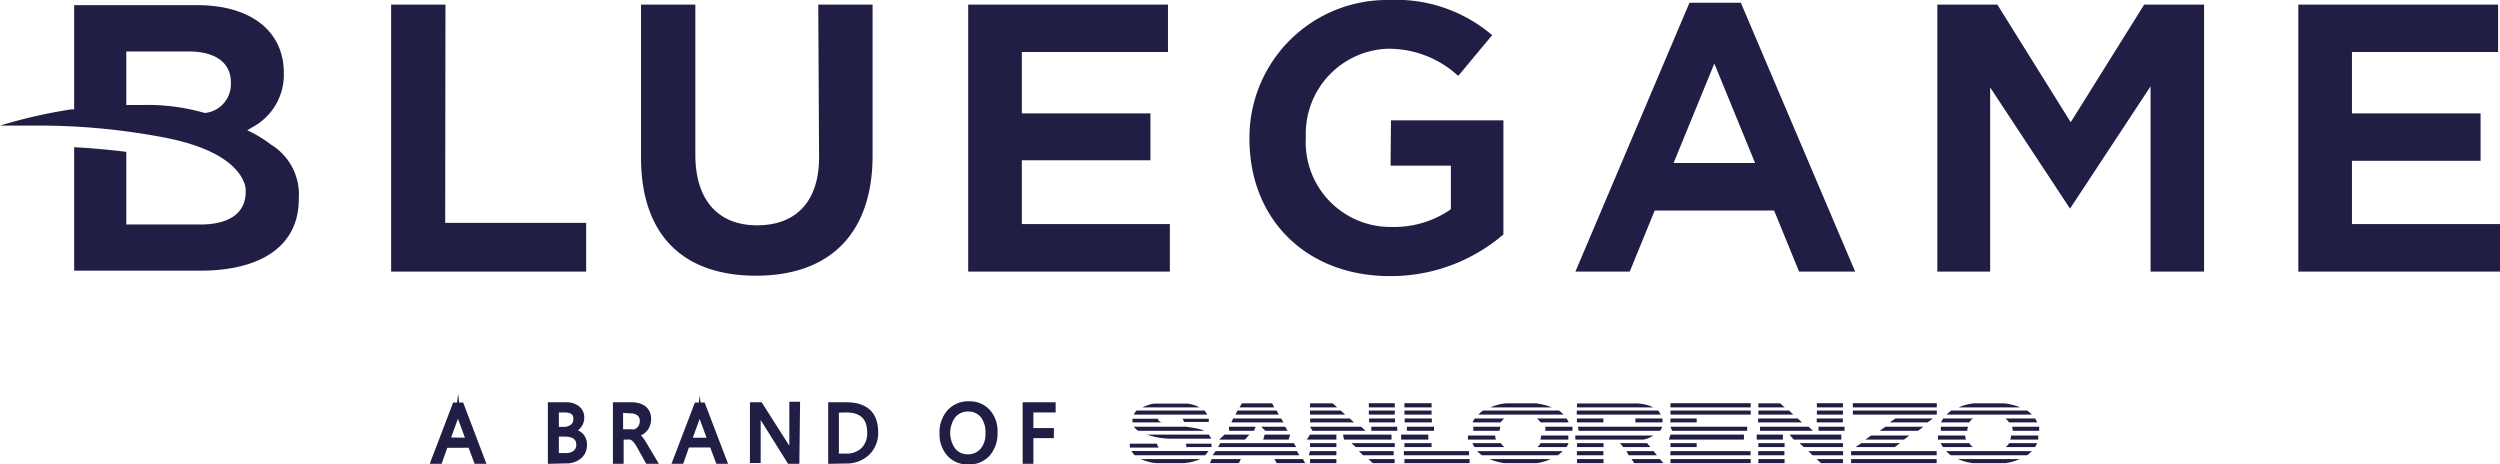
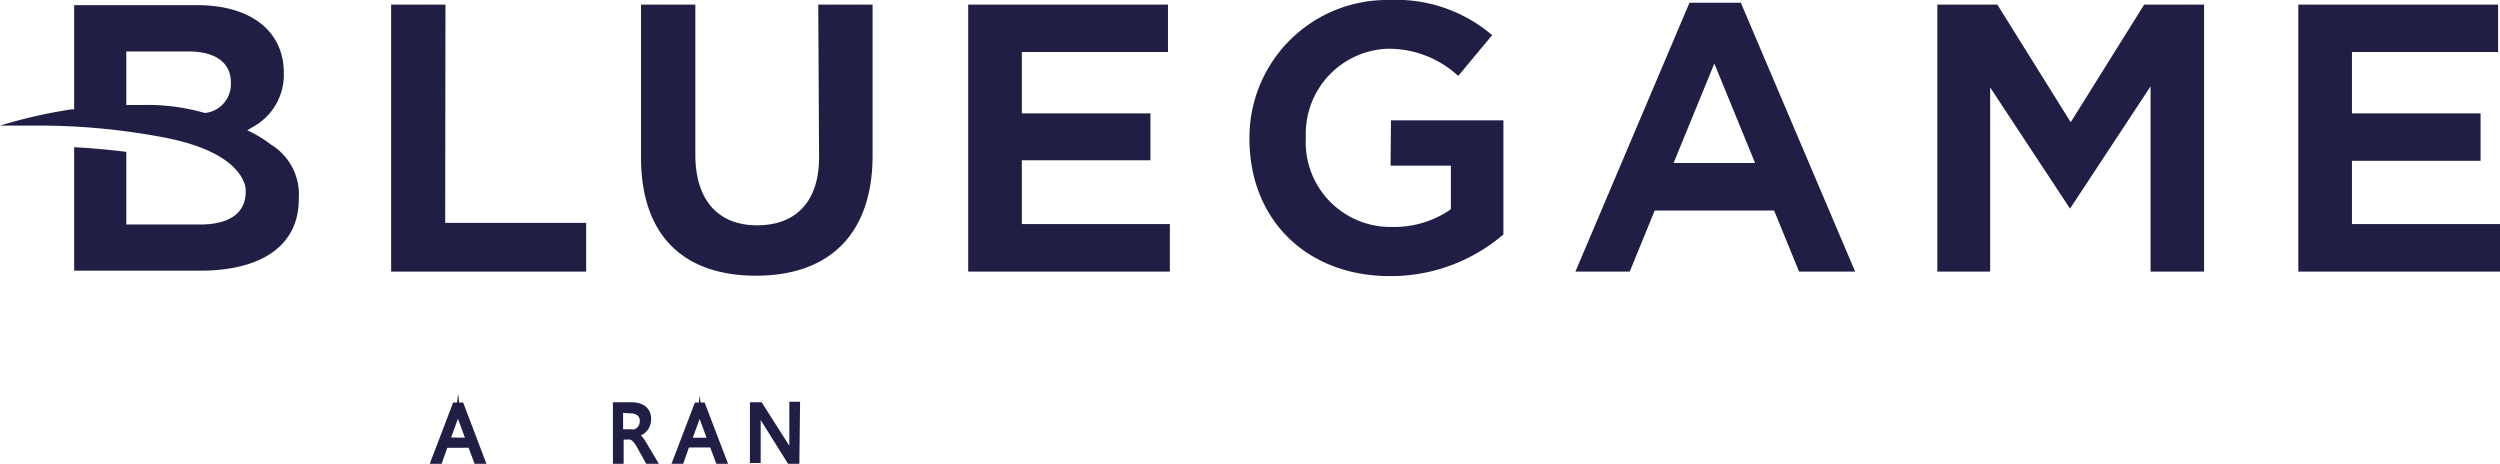
<svg xmlns="http://www.w3.org/2000/svg" viewBox="0 0 184.08 34.2">
  <defs>
    <style>.cls-1,.cls-2{fill:#211e45;}.cls-2{stroke:#211e45;stroke-miterlimit:10;stroke-width:0.3px;}</style>
  </defs>
  <g id="Layer_2" data-name="Layer 2">
    <g id="Layer_2-2" data-name="Layer 2">
      <path class="cls-1" d="M17,6.07c0-1.45-1.13-2.28-3.11-2.28H9.3V7.73h.23l1,0a15.06,15.06,0,0,1,4.51.58l.06,0,.07,0A2.13,2.13,0,0,0,17,6.13Zm5,8.54v.06c0,3.35-2.65,5.26-7.27,5.26H5.46V10.84c1.33.07,2.61.19,3.84.34v5.35h5.45c2.16,0,3.34-.86,3.34-2.4V13.9c-.07-.6-.69-2.67-5.67-3.71A49,49,0,0,0,2.35,9.25c-.77,0-1.55,0-2.35,0a37,37,0,0,1,5.27-1.2l.19,0V.38h9.06c3.94,0,6.38,1.9,6.38,5v0a4.38,4.38,0,0,1-2.34,4l-.35.21.36.18a9.51,9.51,0,0,1,1.39.88A4.3,4.3,0,0,1,22,14.61M173.18,16.5V11.84h9.47V8.35h-9.47V3.83h10.76V.34H169.23V20h14.85V16.5ZM152.47,9,147.07.34h-4.42V20h3.89V6.44l5.88,8.92,5.93-9V20h3.94V.34h-4.41Zm-23.24,3-3-7.32-3,7.32ZM128.18.2,136.6,20h-4.13l-1.84-4.5h-8.79L120,20h-4L124.4.2Zm-25.79,12h4.44v3.2l-.09.07a7.32,7.32,0,0,1-4.29,1.24,6.24,6.24,0,0,1-6.3-6.59v-.05a6.26,6.26,0,0,1,6-6.48,7.54,7.54,0,0,1,5.22,2l2.5-3A10.87,10.87,0,0,0,102.28,0,10.13,10.13,0,0,0,92,10.16v.06c0,6,4.26,10.11,10.34,10.11a12.72,12.72,0,0,0,8.36-3.07V8.86h-8.28Zm-27.15-.4h9.47V8.35H75.24V3.83H86V.34H71.29V20H86.14V16.5H75.24Zm-14.93-.21c0,3.2-1.66,5-4.56,5s-4.55-1.89-4.55-5.19V.34h-4V11.6c0,5.61,3,8.7,8.47,8.7s8.58-3.14,8.58-8.85V.34h-4ZM32.78,16.41H43.16V20H28.8V.34h4Z" />
-       <path class="cls-1" d="M144.16,33.8a4.09,4.09,0,0,0,1.1.3h2.41a3.88,3.88,0,0,0,1.05-.3Zm-7.86.3h6.3v-.3h-6.3Zm-2.22,0h1.62v-.3h-1.94Zm-4.61,0h1.93v-.3h-1.93Zm-6.47,0h5.91v-.3H123Zm-2.67,0h2.14l-.24-.3h-2.1Zm-4.21,0h1.95v-.3h-1.95Zm-6.45-.3a4.2,4.2,0,0,0,1.1.3h2.41a3.59,3.59,0,0,0,1-.3Zm-6.26.3h4.8v-.3h-4.8v.3Zm-2.33,0h1.61v-.3h-1.93Zm-4.62,0H98.4v-.3H96.46ZM94,34.1h2.1l-.16-.3h-2.1Zm-4.91,0h2.13l.15-.3H89.22ZM84,33.8a3.49,3.49,0,0,0,1.12.3h2.06a3.75,3.75,0,0,0,1.21-.3Zm59.66-.28h5.6a2.62,2.62,0,0,0,.35-.3H143.3a2.51,2.51,0,0,0,.34.3m-7.34,0h6.3v-.3h-6.3Zm-2.84,0h2.25v-.3h-2.56Zm-4,0h1.93v-.3h-1.93Zm-6.47,0h5.91v-.3H123Zm-3.07,0H122l-.24-.3h-2Zm-3.81,0h1.95v-.3h-1.95Zm-7,0h5.6a2.72,2.72,0,0,0,.35-.3h-6.29a3.31,3.31,0,0,0,.34.3m-5.74,0h4.8v-.3h-4.8v.3Zm-3,0h2.25v-.3h-2.56Zm-4,0H98.4v-.3H96.46Zm-7.08,0h6.38l-.17-.3h-6Zm-5.83,0h5.28l.12-.14.12-.17H83.31a2.34,2.34,0,0,0,.24.31m64.14-.6h2.15a1.64,1.64,0,0,0,.16-.29h-2.06a1.41,1.41,0,0,1-.25.29m-4.63,0h2.21a1.06,1.06,0,0,1-.27-.29h-2.1a2.09,2.09,0,0,0,.16.29m-6.43,0h2.88l.4-.29h-2.86Zm-3.81,0h2.88v-.29h-3.2Zm-3.35,0h1.93v-.29h-1.93Zm-6.47,0h1.93v-.29H123Zm-3.48,0h2l-.24-.29h-2Zm-3.4,0h1.95v-.29h-1.95Zm-2.92,0h2.14a1.64,1.64,0,0,0,.16-.29h-2.06a1,1,0,0,1-.24.29m-4.63,0h2.21a1.06,1.06,0,0,1-.27-.29h-2.09a1.59,1.59,0,0,0,.15.29m-5.16,0h2v-.29h-2Zm-3.58,0h2.87v-.29H99.51Zm-3.37,0H98.4v-.29H96.46Zm-6.77,0h5.75l-.17-.29H89.85Zm-2.37,0H89.2a1.18,1.18,0,0,0,0-.25v0H87.29a.2.2,0,0,1,.06.16.28.28,0,0,1,0,.13m-4.12,0h2.1a.43.43,0,0,1-.13-.29h-2a1,1,0,0,0,0,.29m64.88-.59h2a2.68,2.68,0,0,0,0-.3h-2a1.33,1.33,0,0,1-.06.3m-5.26,0h2a1.33,1.33,0,0,1-.06-.3h-2a2.43,2.43,0,0,0,0,.3m-5.35,0h2.84l.4-.3h-2.82Zm-5.27,0h3.5V32h-3.82Zm-2.73,0h1.93V32h-1.93Zm-6.47,0h5.53V32H123Zm-6.88,0h5a1.79,1.79,0,0,0,.73-.3h-5.74Zm-2.52,0h2c0-.1,0-.2,0-.3h-2a1.33,1.33,0,0,1-.06.3m-5.27,0h2a1.33,1.33,0,0,1-.06-.3h-2a2.53,2.53,0,0,0,0,.3m-4.92,0h2V32h-2Zm-4.21,0h3.5V32H98.89Zm-2.74,0H98.4V32H96.46Zm-3.21,0h1.87L95,32H93.12Zm-3.24,0h1.9L92,32H90.17ZM84.46,32a5.36,5.36,0,0,0,1.85.3h2.87A1,1,0,0,0,89,32Zm63.69-.28h2c0-.1,0-.2,0-.3h-2a1.33,1.33,0,0,1,.06.3m-5.36,0h2a1.33,1.33,0,0,1,.06-.3h-2a2.43,2.43,0,0,0,0,.3m-4.5,0h2.82l.4-.3h-2.8Zm-4.51,0h1.92v-.3h-1.92Zm-4.31,0h3.9l-.32-.3h-3.58Zm-6.47,0h5.53v-.3H123Zm-6.88,0h6a1.05,1.05,0,0,0,.15-.3h-6.2Zm-2.46,0h2a2.72,2.72,0,0,0,0-.3h-2a2.34,2.34,0,0,1,0,.3m-5.36,0h2a1.33,1.33,0,0,1,.06-.3h-2c0,.09,0,.19,0,.3m-4.89,0h2v-.3h-2Zm-2.62,0h1.91v-.3h-1.91Zm-4.33,0h3.91l-.33-.3H96.46Zm-3.47,0H94.8l-.16-.3H92.86Zm-2.67,0h1.83l.13-.3H90.49Zm-6.52,0h4.71l-.24-.09a5.58,5.58,0,0,0-.73-.15l-.37-.06H83.49a1.27,1.27,0,0,0,.31.3m64.13-.62H150a1.59,1.59,0,0,0-.15-.29h-2.19a1.5,1.5,0,0,1,.27.29m-5,0H145a1.24,1.24,0,0,1,.27-.29h-2.19a1.59,1.59,0,0,0-.15.29m-3.78,0h2.78l.4-.29h-2.76Zm-5.38,0h1.92v-.29h-1.92Zm-4.31,0h3.23l-.33-.29h-2.91v.29Zm-6.47,0h1.94v-.29H123Zm-2.58,0h2v-.07a1.8,1.8,0,0,0,0-.22h-2a.3.3,0,0,1,0,.16.2.2,0,0,1,0,.13m-4.3,0h1.95v-.29h-1.95Zm-2.68,0h2.07a1.59,1.59,0,0,0-.15-.29h-2.19a1.06,1.06,0,0,1,.27.29m-5,0h2.07a1.24,1.24,0,0,1,.27-.29h-2.18a1.64,1.64,0,0,0-.16.29m-5,0h2v-.29h-2Zm-2.62,0h1.91v-.29h-1.91Zm-4.33,0H99.7l-.32-.29H96.47v.29Zm-5.81,0h3.83l-.17-.29H90.8Zm-7.25,0h2.11a.65.65,0,0,1-.19-.1.24.24,0,0,1-.07-.17v0H83.39a.45.45,0,0,0,0,.11,1.1,1.1,0,0,0,0,.18m3.77-.05H89a.85.85,0,0,0,0-.24H87.05a.33.33,0,0,1,.12.24m56.16-.54h6.28a2.51,2.51,0,0,0-.34-.3h-5.59a2.62,2.62,0,0,0-.35.3m-6.9,0h6.18v-.3h-6.18Zm-2.65,0h1.92v-.3h-1.92v.3Zm-4.31,0h2.58l-.32-.3h-2.26Zm-6.47,0h5.91v-.3H123Zm-4.9,0h4.18a1.83,1.83,0,0,0-.18-.3h-6v.3Zm-9.25,0h6.28a2.51,2.51,0,0,0-.34-.3H109.2a2.62,2.62,0,0,0-.35.3m-5.44,0h2v-.3h-2Zm-2.62,0h1.91v-.3h-1.91Zm-4.33,0h2.59l-.33-.3H96.46Zm-5.49,0h3.19l-.16-.3H91.12Zm-7.49,0h5.41a1.43,1.43,0,0,0-.2-.3h-5a1.17,1.17,0,0,0-.21.3M144.22,30h4.53a2.38,2.38,0,0,0-.32-.12,5.32,5.32,0,0,0-.84-.18h-2.25a3.6,3.6,0,0,0-1.12.3m-7.79,0h6.18v-.31h-6.18Zm-2.65,0h1.92v-.31h-1.92V30Zm-4.31,0h1.94l-.33-.3h-1.61ZM123,30h5.91v-.31H123Zm-6.88,0h5.63a3.15,3.15,0,0,0-1.53-.29h-4.1Zm-6.39,0h4.53a2.85,2.85,0,0,0-.31-.12,5.87,5.87,0,0,0-.84-.18h-2.25a3.82,3.82,0,0,0-1.13.3m-6.32,0h2v-.31h-2Zm-2.62,0h1.91v-.31h-1.91Zm-4.33,0h2l-.33-.3H96.46Zm-5.19,0h2.56l-.16-.3H91.44ZM84.1,30h4.22a2.25,2.25,0,0,0-.53-.21,2.56,2.56,0,0,0-.36-.07l-.19,0H85.11l-.16,0a2.92,2.92,0,0,0-.85.29" />
      <path class="cls-2" d="M35.6,34h-.55l-.44-1.18H32.83L32.41,34h-.55l1.61-4.21H34Zm-1.15-1.62-.66-1.79a1.11,1.11,0,0,1-.07-.29h0a1.37,1.37,0,0,1-.07.29L33,32.36Z" />
-       <path class="cls-2" d="M40.49,34V29.77h1.19a1.33,1.33,0,0,1,.87.27.88.88,0,0,1,.32.7,1,1,0,0,1-.2.62,1,1,0,0,1-.53.37h0a1.12,1.12,0,0,1,.68.32,1,1,0,0,1,.25.71,1.11,1.11,0,0,1-.38.87,1.48,1.48,0,0,1-1,.34ZM41,30.22v1.36h.5a1,1,0,0,0,.64-.2.69.69,0,0,0,.23-.55c0-.41-.27-.61-.81-.61ZM41,32v1.51h.67a1,1,0,0,0,.67-.21.68.68,0,0,0,.24-.56c0-.49-.34-.74-1-.74Z" />
      <path class="cls-2" d="M48.25,34h-.58L47,32.8a1.24,1.24,0,0,0-.19-.28,1.11,1.11,0,0,0-.18-.19.53.53,0,0,0-.21-.11.88.88,0,0,0-.24,0h-.41V34h-.49V29.77h1.25a2,2,0,0,1,.51.07,1.32,1.32,0,0,1,.41.21,1,1,0,0,1,.26.35,1.24,1.24,0,0,1,0,.9.92.92,0,0,1-.18.32,1.05,1.05,0,0,1-.3.25,1.44,1.44,0,0,1-.38.15v0a.77.77,0,0,1,.18.1l.15.14.14.19.15.24Zm-2.52-3.76v1.52h.67a1.21,1.21,0,0,0,.34,0,.72.72,0,0,0,.27-.16.68.68,0,0,0,.18-.26.89.89,0,0,0,.07-.34.66.66,0,0,0-.22-.52.93.93,0,0,0-.63-.19Z" />
      <path class="cls-2" d="M53.39,34h-.54L52.4,32.8H50.62L50.2,34h-.54l1.61-4.21h.51Zm-1.15-1.62-.66-1.79a2,2,0,0,1-.06-.29h0a1.37,1.37,0,0,1-.07.29l-.65,1.79Z" />
      <path class="cls-2" d="M58.71,34h-.6L56,30.63a1.74,1.74,0,0,1-.14-.27h0c0,.09,0,.29,0,.58v3h-.49V29.77H56l2.1,3.3.17.28h0a4.37,4.37,0,0,1,0-.62v-3h.49Z" />
-       <path class="cls-2" d="M61.13,34V29.77h1.16c1.48,0,2.22.69,2.22,2.05a2.06,2.06,0,0,1-.62,1.56,2.26,2.26,0,0,1-1.65.6Zm.49-3.76v3.31h.63a1.77,1.77,0,0,0,1.28-.44A1.67,1.67,0,0,0,64,31.83c0-1.07-.57-1.61-1.71-1.61Z" />
-       <path class="cls-2" d="M71.3,34.05a1.86,1.86,0,0,1-1.43-.59,2.21,2.21,0,0,1-.54-1.54,2.28,2.28,0,0,1,.55-1.61,1.89,1.89,0,0,1,1.49-.61,1.8,1.8,0,0,1,1.4.59,2.16,2.16,0,0,1,.53,1.53,2.34,2.34,0,0,1-.54,1.63A1.87,1.87,0,0,1,71.3,34.05Zm0-3.9a1.36,1.36,0,0,0-1.08.48,2.13,2.13,0,0,0,0,2.5,1.3,1.3,0,0,0,1,.47,1.37,1.37,0,0,0,1.09-.45,1.82,1.82,0,0,0,.4-1.26,1.93,1.93,0,0,0-.39-1.29A1.33,1.33,0,0,0,71.34,30.15Z" />
-       <path class="cls-2" d="M77.58,30.22H75.94v1.45h1.51v.44H75.94V34h-.49V29.77h2.13Z" />
    </g>
  </g>
</svg>